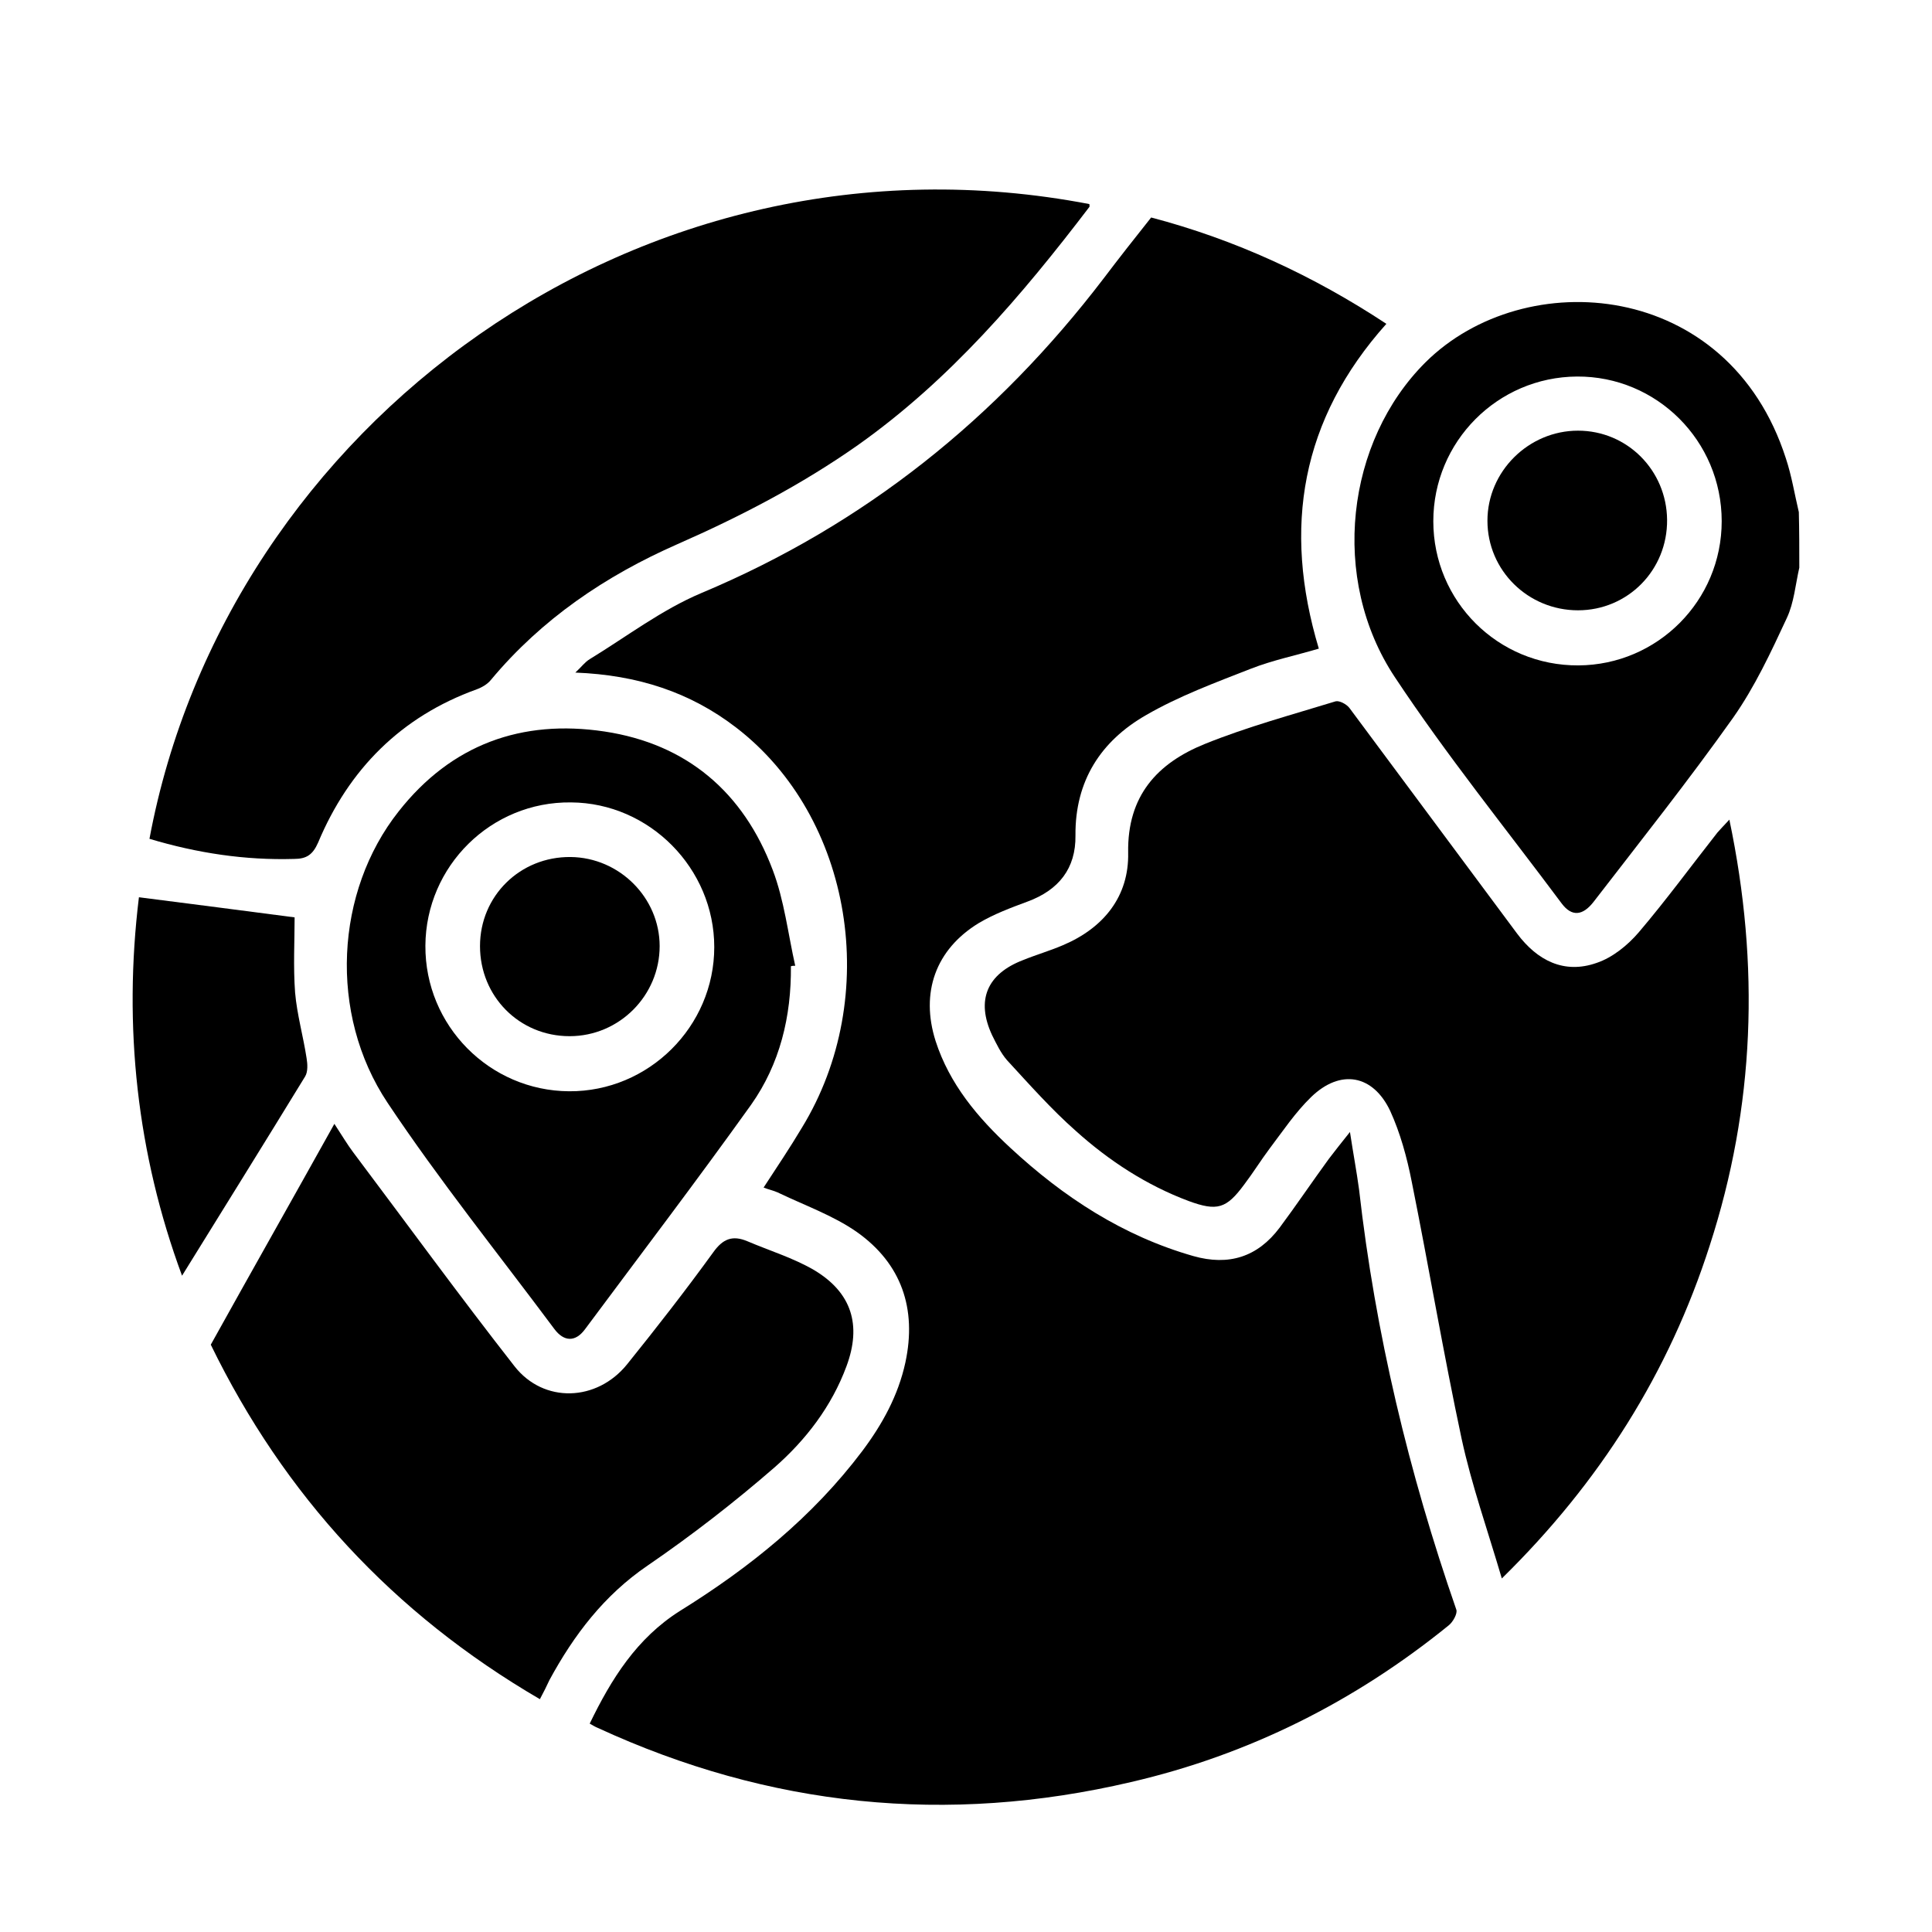
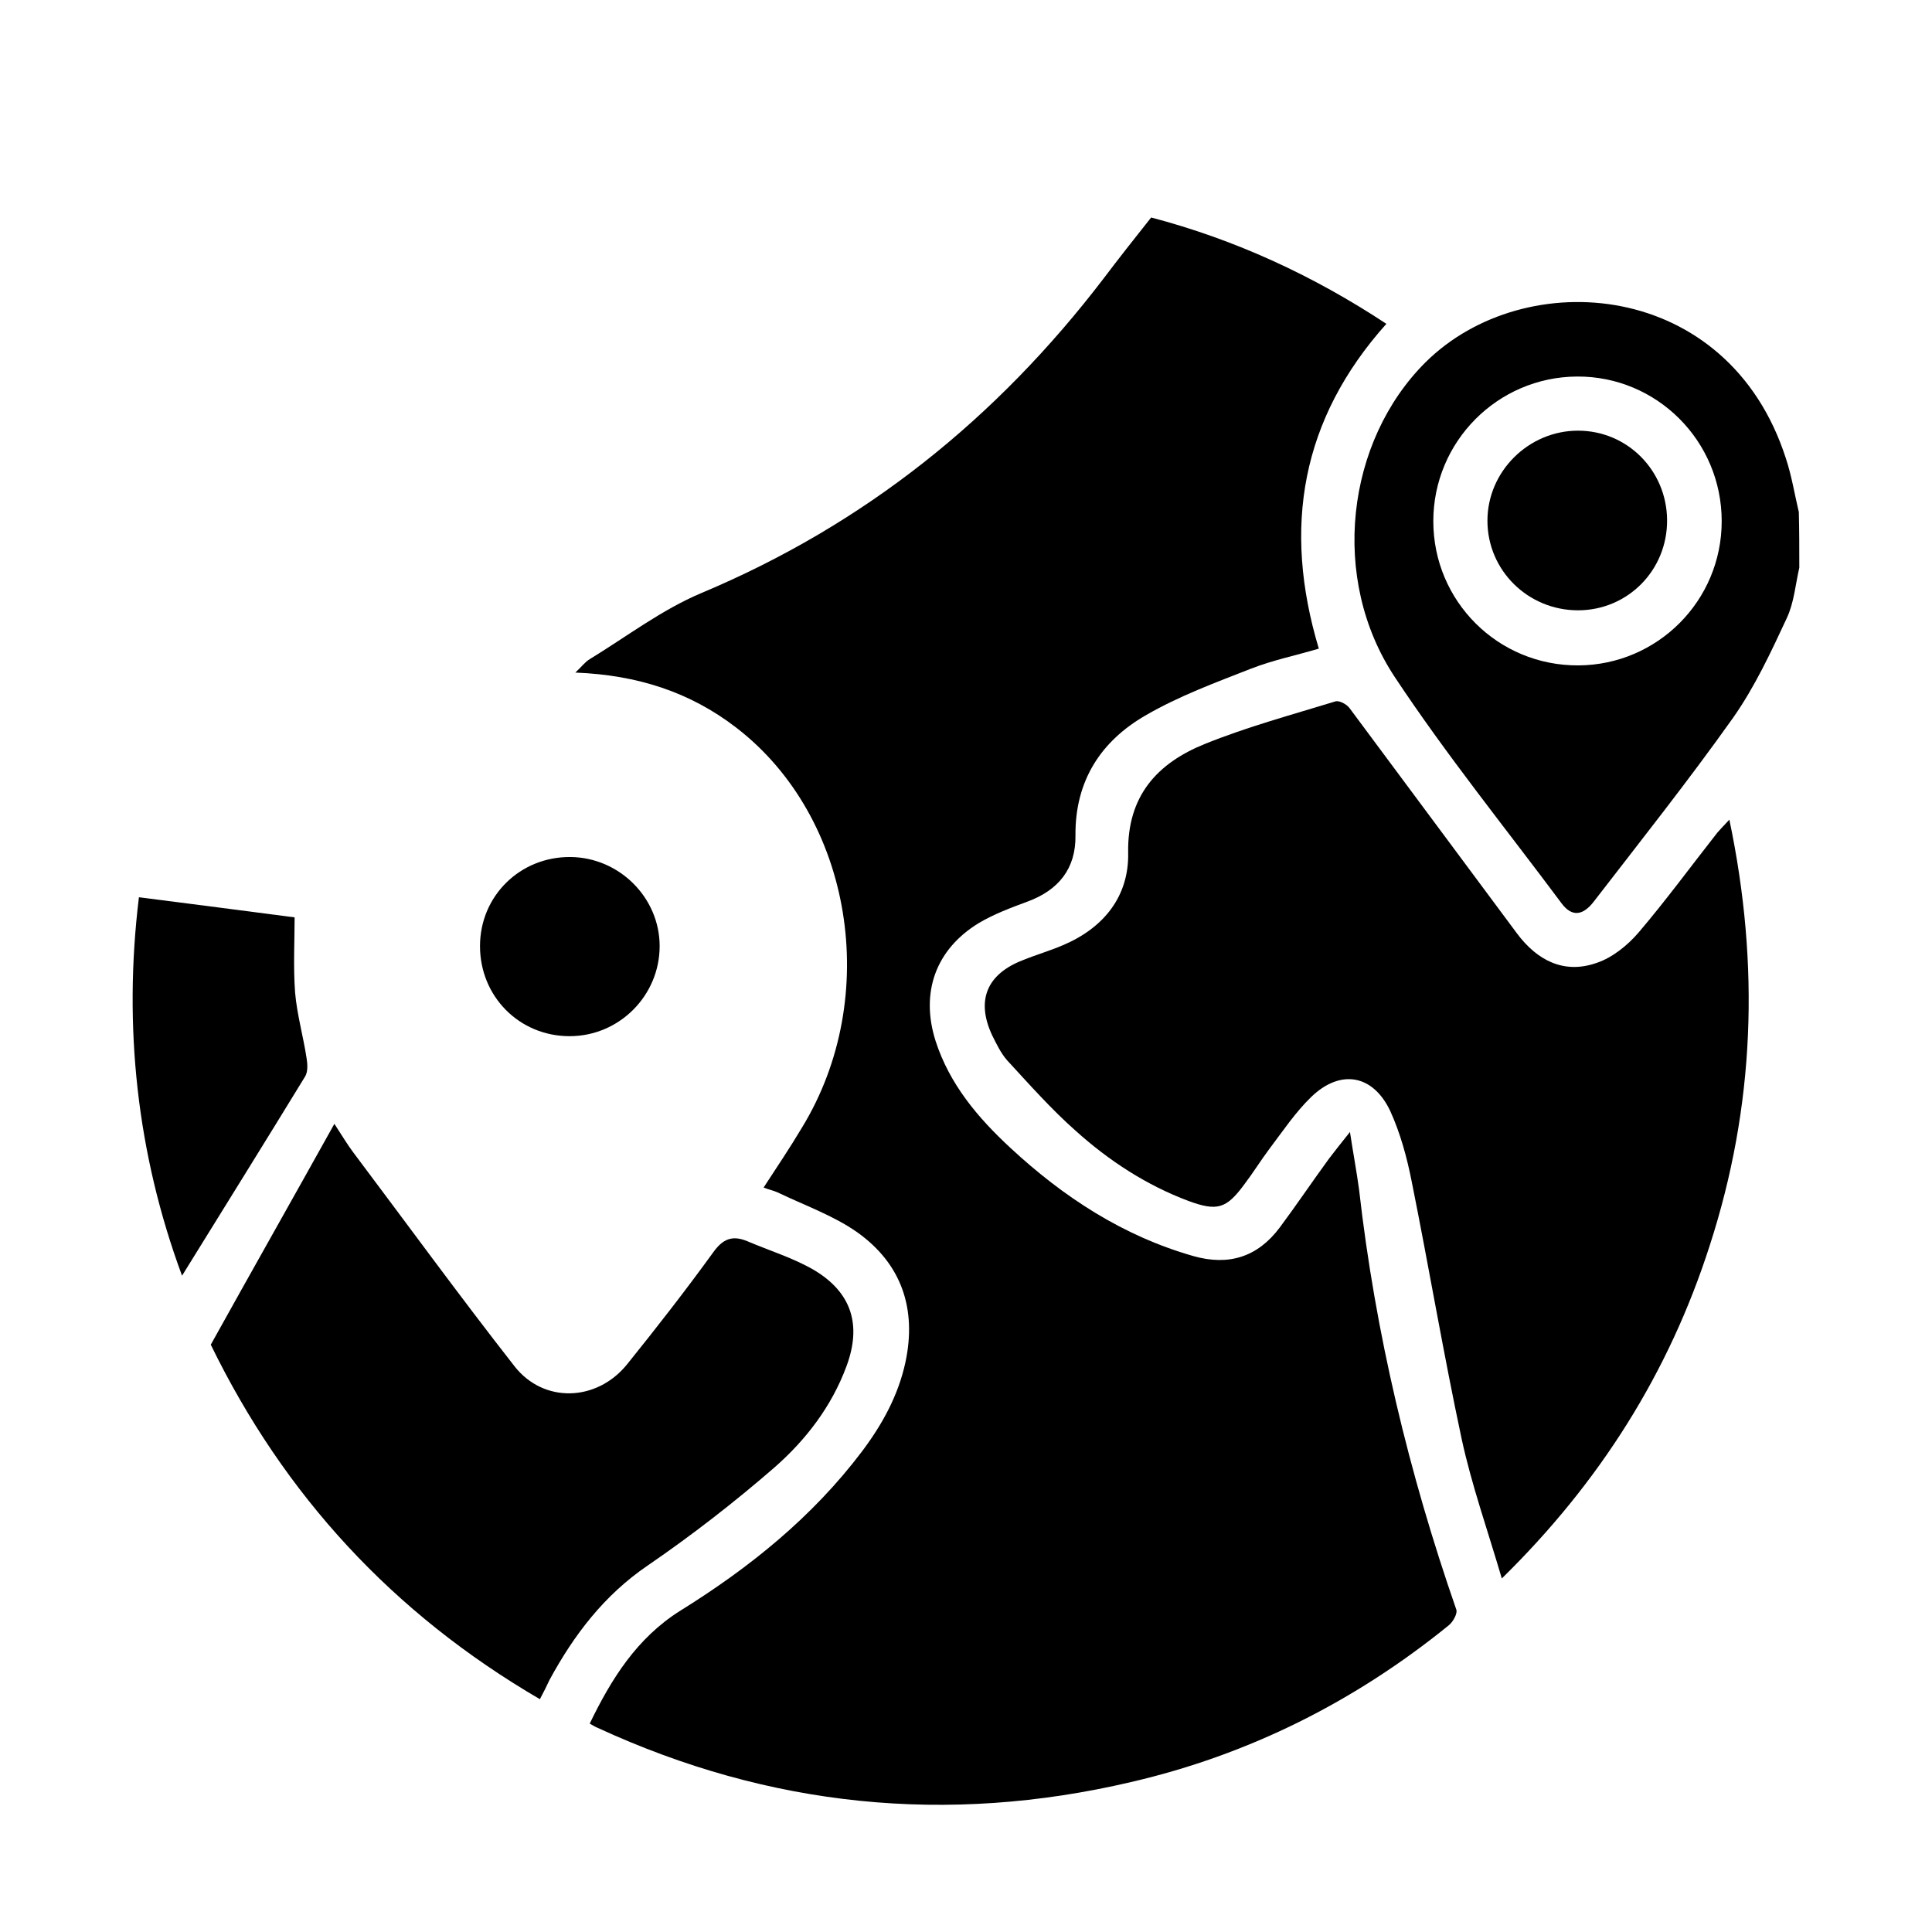
<svg xmlns="http://www.w3.org/2000/svg" version="1.1" id="Layer_1" x="0px" y="0px" viewBox="0 0 403.3 403.3" style="enable-background:new 0 0 403.3 403.3;" xml:space="preserve">
  <style type="text/css">
	.st0{fill:#FFFFFF;}
</style>
  <g>
    <g>
      <path d="M375.6,118.5c-0.8,3.5-1.1,7.3-2.6,10.5c-3.3,7.1-6.7,14.4-11.2,20.8c-9.3,13.1-19.3,25.7-29.1,38.4    c-2.3,3-4.6,3.2-6.7,0.4c-11.7-15.7-24-30.9-34.8-47.2c-13.7-20.6-10.2-49.3,6.4-65.8c20.7-20.5,63.2-17.3,75.2,20.1    c1.2,3.6,1.8,7.4,2.7,11.2C375.6,110.8,375.6,114.6,375.6,118.5z M359.4,108.8c0-16.8-13.6-30.3-30.2-30.2    c-16.6,0.1-30,13.6-30,30.2c0,16.7,13.5,30.2,30.3,30.1C346,138.8,359.4,125.4,359.4,108.8z" />
      <path d="M240.3,45.4c17.5,4.6,33.8,12.1,49.1,22.2c-17.8,19.9-21.7,42.5-14.1,67.8c-4.7,1.4-9.6,2.4-14.2,4.2    c-7.4,2.9-15,5.7-21.9,9.7c-9.4,5.4-14.8,13.7-14.7,25.1c0.1,6.9-3.5,11.4-10,13.8c-3.5,1.3-7,2.6-10.2,4.5    c-9,5.5-12.2,14.5-9,24.6c2.9,9,8.8,16,15.6,22.3c11.1,10.3,23.5,18.4,38.2,22.6c7.4,2.1,13.4,0.2,18-5.9    c3.5-4.7,6.8-9.6,10.3-14.4c1.2-1.6,2.5-3.2,4.4-5.6c0.7,4.6,1.4,8.3,1.9,12c3.4,30,10.4,59.2,20.3,87.7c0.3,0.8-0.7,2.6-1.6,3.3    c-19.6,15.9-41.7,27-66.3,32.7c-38.4,9-75.5,5.2-111.3-11.3c-0.5-0.2-1-0.5-1.7-0.9c4.5-9.3,9.8-17.8,18.8-23.5    c14.5-9,27.7-19.6,38.1-33.4c4.2-5.6,7.5-11.6,9-18.5c2.4-11.2-0.8-20.6-10.1-27.2c-5-3.5-11-5.6-16.6-8.3c-0.9-0.4-1.9-0.6-2.9-1    c2.8-4.3,5.5-8.3,8-12.5c16.7-27.3,10.6-64.8-13.7-83.5c-9.6-7.4-20.6-11-33.6-11.5c1.3-1.2,2-2.2,3-2.8    c7.7-4.7,15-10.3,23.3-13.8c34.1-14.3,61.7-36.5,84-65.7C233.5,54,236.8,49.8,240.3,45.4z" />
      <path d="M361,171.1c6.4,30.5,5.3,59.9-4.1,88.9c-8.5,26.5-22.9,49.4-43.4,69.5c-3-10.2-6.3-19.5-8.4-29.2    c-3.8-17.8-6.8-35.7-10.4-53.6c-1-5.1-2.4-10.2-4.5-14.8c-3.6-7.6-10.4-8.8-16.5-2.9c-3.3,3.2-5.9,7.1-8.7,10.8    c-1.8,2.4-3.4,5-5.3,7.5c-3.7,5-5.6,5.6-11.6,3.4c-8.8-3.3-16.6-8.4-23.5-14.6c-5.1-4.5-9.7-9.7-14.4-14.8    c-1.3-1.5-2.2-3.4-3.1-5.2c-3.4-7.3-1.1-12.8,6.5-15.7c2.7-1.1,5.5-1.9,8.3-3.1c8.5-3.6,13.8-10.2,13.6-19.3    c-0.2-11.9,6.1-18.7,16-22.7c8.9-3.6,18.2-6.1,27.3-8.9c0.8-0.2,2.3,0.6,2.9,1.4c11.7,15.7,23.3,31.4,35,47.1    c4.2,5.6,9.8,8.5,16.6,6.1c3.3-1.1,6.5-3.7,8.8-6.4c5.7-6.7,10.9-13.8,16.4-20.8C359.1,173.1,359.8,172.4,361,171.1z" />
-       <path d="M31.2,175.1C47.3,88.8,133.6,24.6,227.4,42.6c0,0.2,0.1,0.5,0,0.6c-14.1,18.5-29.1,36.1-48.3,49.7    c-11.8,8.3-24.5,14.9-37.7,20.7c-15,6.6-28.3,15.6-38.9,28.3c-0.7,0.9-1.9,1.6-3,2c-15.8,5.7-26.7,16.7-33.1,32    c-1.1,2.5-2.4,3.4-5,3.4C51.2,179.6,41.2,178.1,31.2,175.1z" />
      <path d="M112.7,354.7c-30.7-17.9-53.4-42.6-68.7-74c8.5-15.3,17-30.3,25.8-46.1c1.7,2.6,2.7,4.3,3.9,5.9    c11.2,14.9,22.2,30,33.7,44.7c6.1,7.8,17.2,7.4,23.5-0.4c6.2-7.7,12.2-15.4,18-23.4c2-2.8,4-3.6,7.1-2.3c4.7,2,9.6,3.5,13.9,6    c7.9,4.7,10,11.5,6.8,20.1c-3.1,8.4-8.5,15.4-15,21.1c-8.4,7.3-17.3,14.2-26.5,20.5c-9.1,6.2-15.4,14.5-20.5,23.9    C114.1,352,113.5,353.2,112.7,354.7z" />
-       <path d="M165.1,201.7c0.1,10.5-2.3,20.4-8.3,28.9c-11.3,15.8-23.1,31.3-34.7,46.9c-2,2.7-4.4,2.6-6.4-0.1    c-11.7-15.7-24-31-34.8-47.2c-12.4-18.6-10.9-44.1,2.3-60.8c11-14,25.7-19.3,43-16.7c17.2,2.6,29,12.7,35.1,28.9    c2.4,6.3,3.2,13.3,4.7,20C165.7,201.6,165.4,201.6,165.1,201.7z M88.8,197.4c-0.1,16.7,13.4,30.3,30,30.4    c16.6,0.1,30.3-13.5,30.3-30.1c0-16.4-13.5-30.1-29.9-30.2C102.5,167.3,88.9,180.8,88.8,197.4z" />
      <path d="M61.5,191.5c0,4.9-0.3,10.3,0.1,15.7c0.4,4.6,1.7,9.1,2.4,13.7c0.2,1.2,0.3,2.8-0.3,3.8c-8.5,13.9-17.1,27.7-25.7,41.6    c-9.4-25.4-12.3-52-9-79C40,188.7,50.8,190.1,61.5,191.5z" />
      <path d="M329.4,127.4c-10.4,0-18.9-8.3-18.9-18.7c0-10.3,8.6-18.8,18.9-18.8s18.5,8.3,18.6,18.6    C348.1,119,339.8,127.4,329.4,127.4z" />
      <path d="M100.2,197.5c0-10.5,8.4-18.7,18.9-18.6c10.2,0.1,18.6,8.5,18.6,18.6c0,10.3-8.4,18.8-18.8,18.8    C108.4,216.3,100.2,208,100.2,197.5z" />
    </g>
  </g>
</svg>